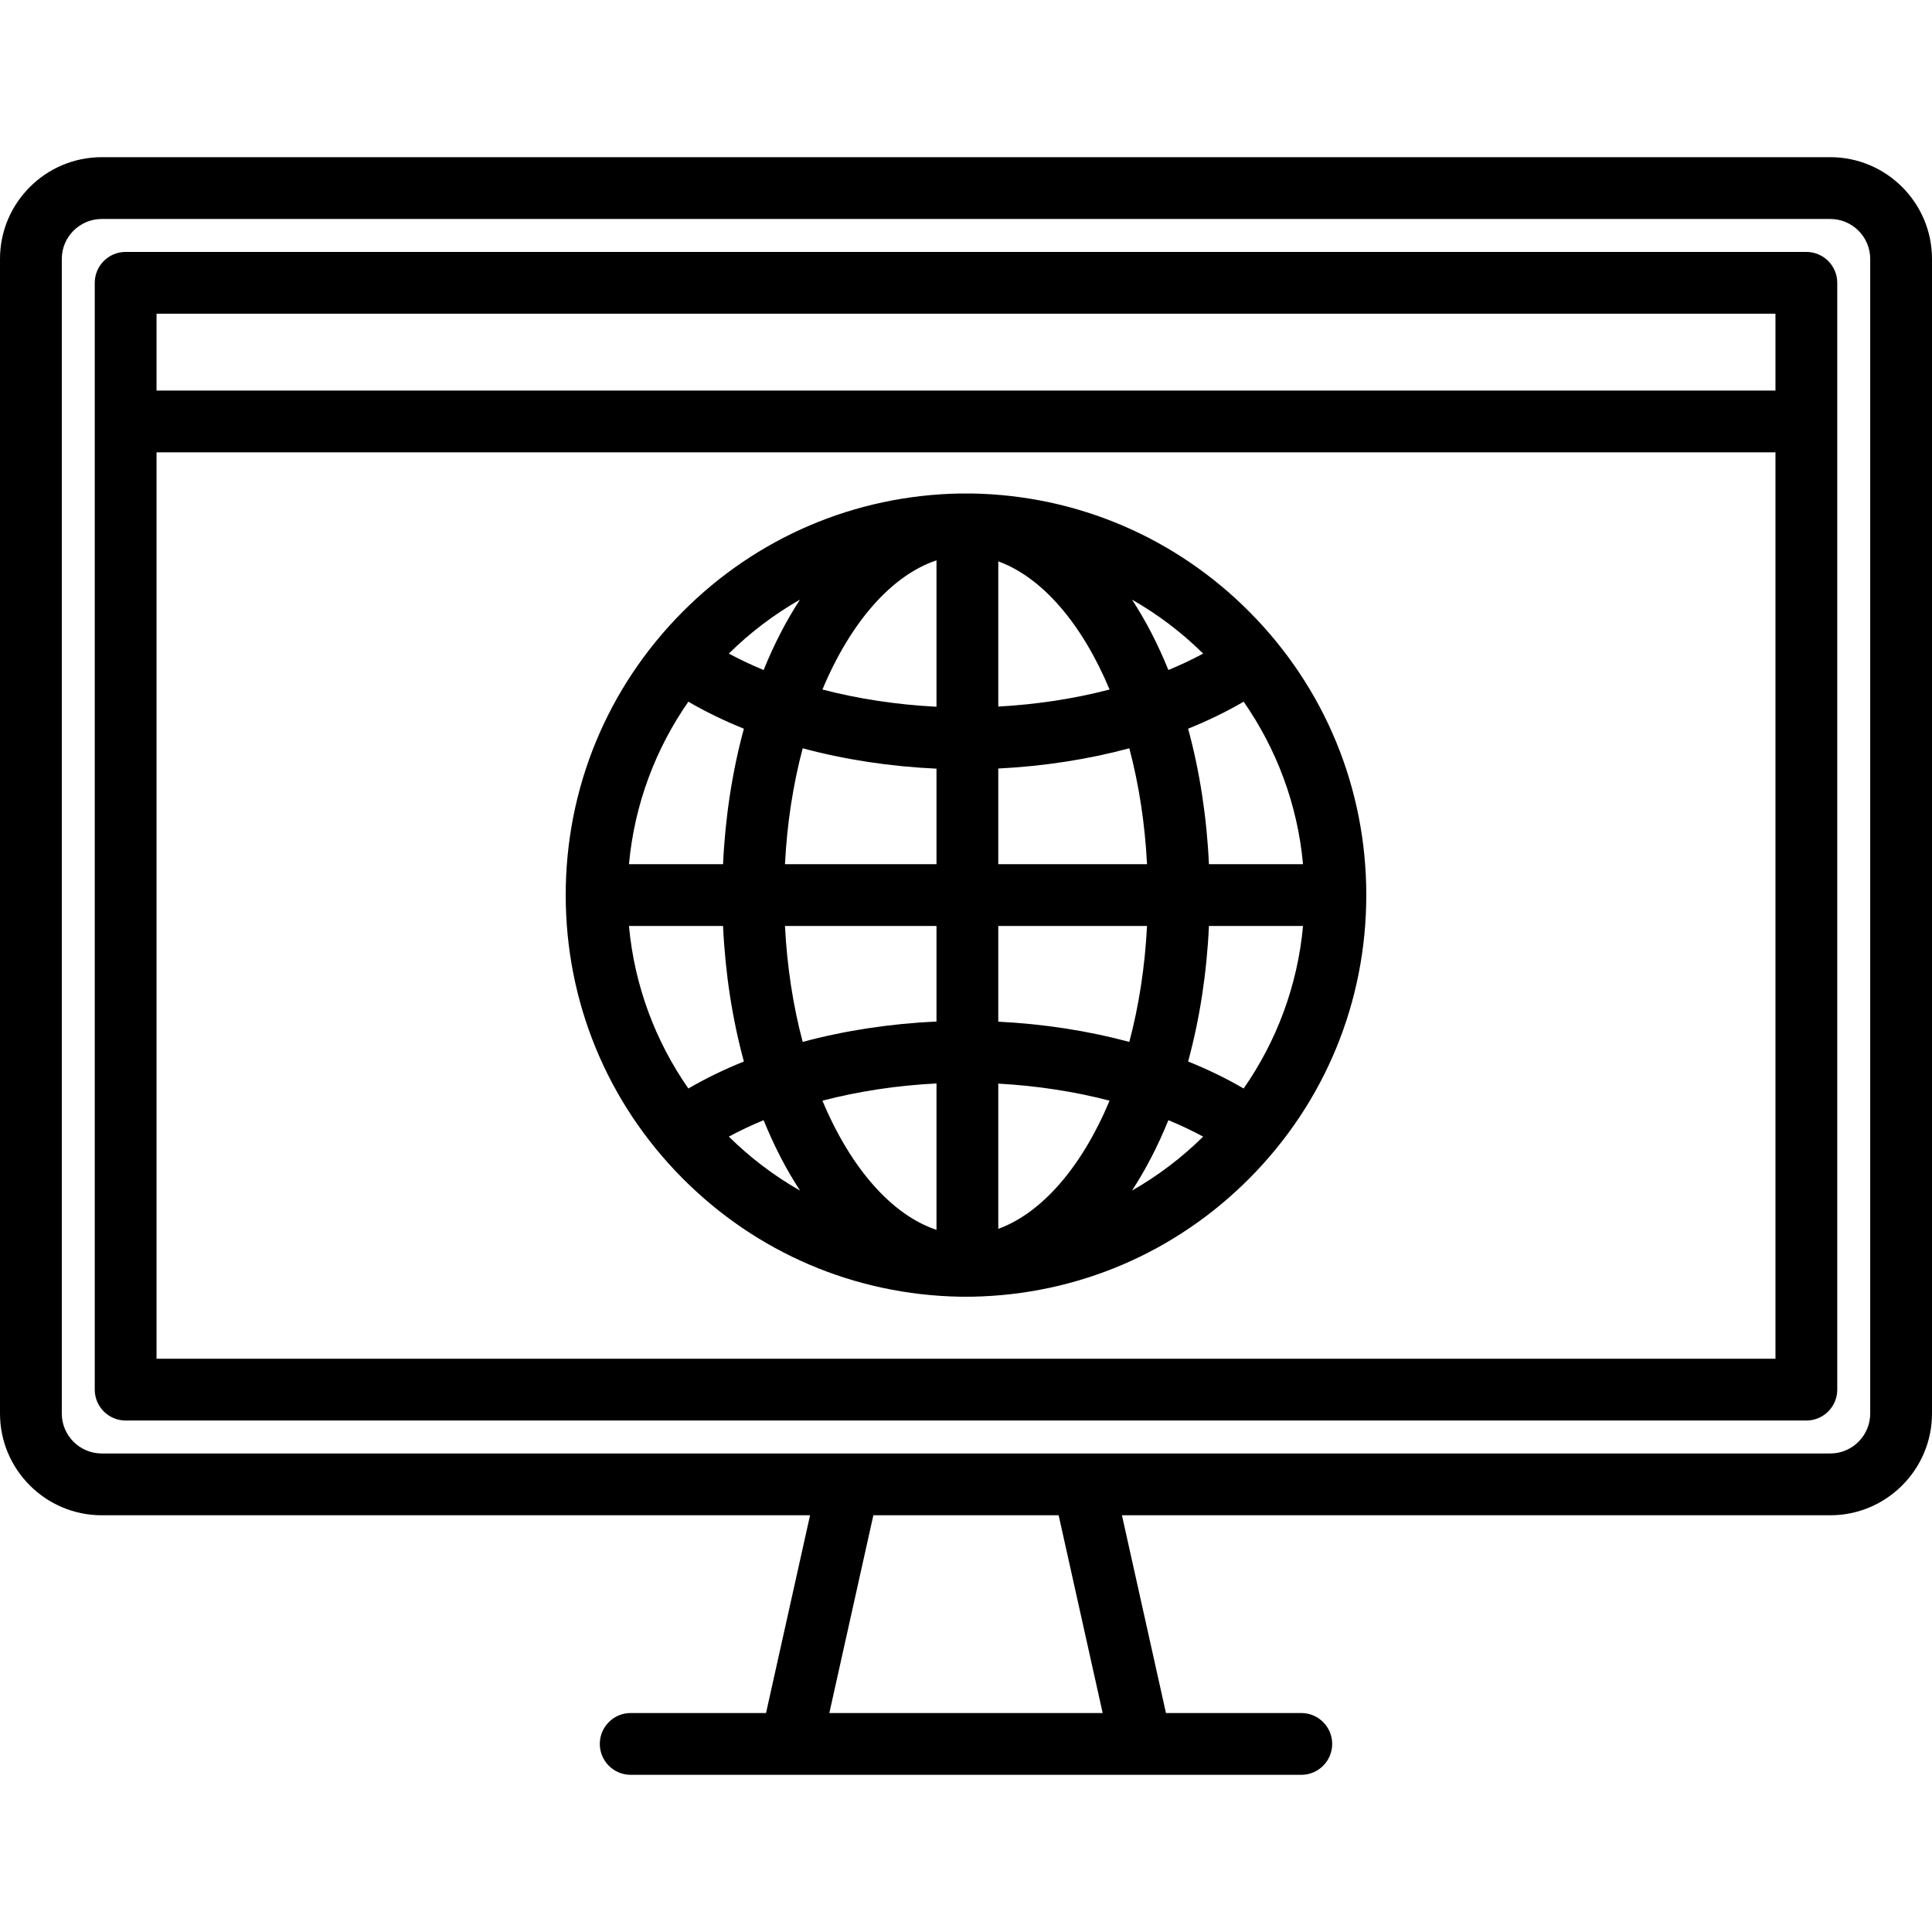
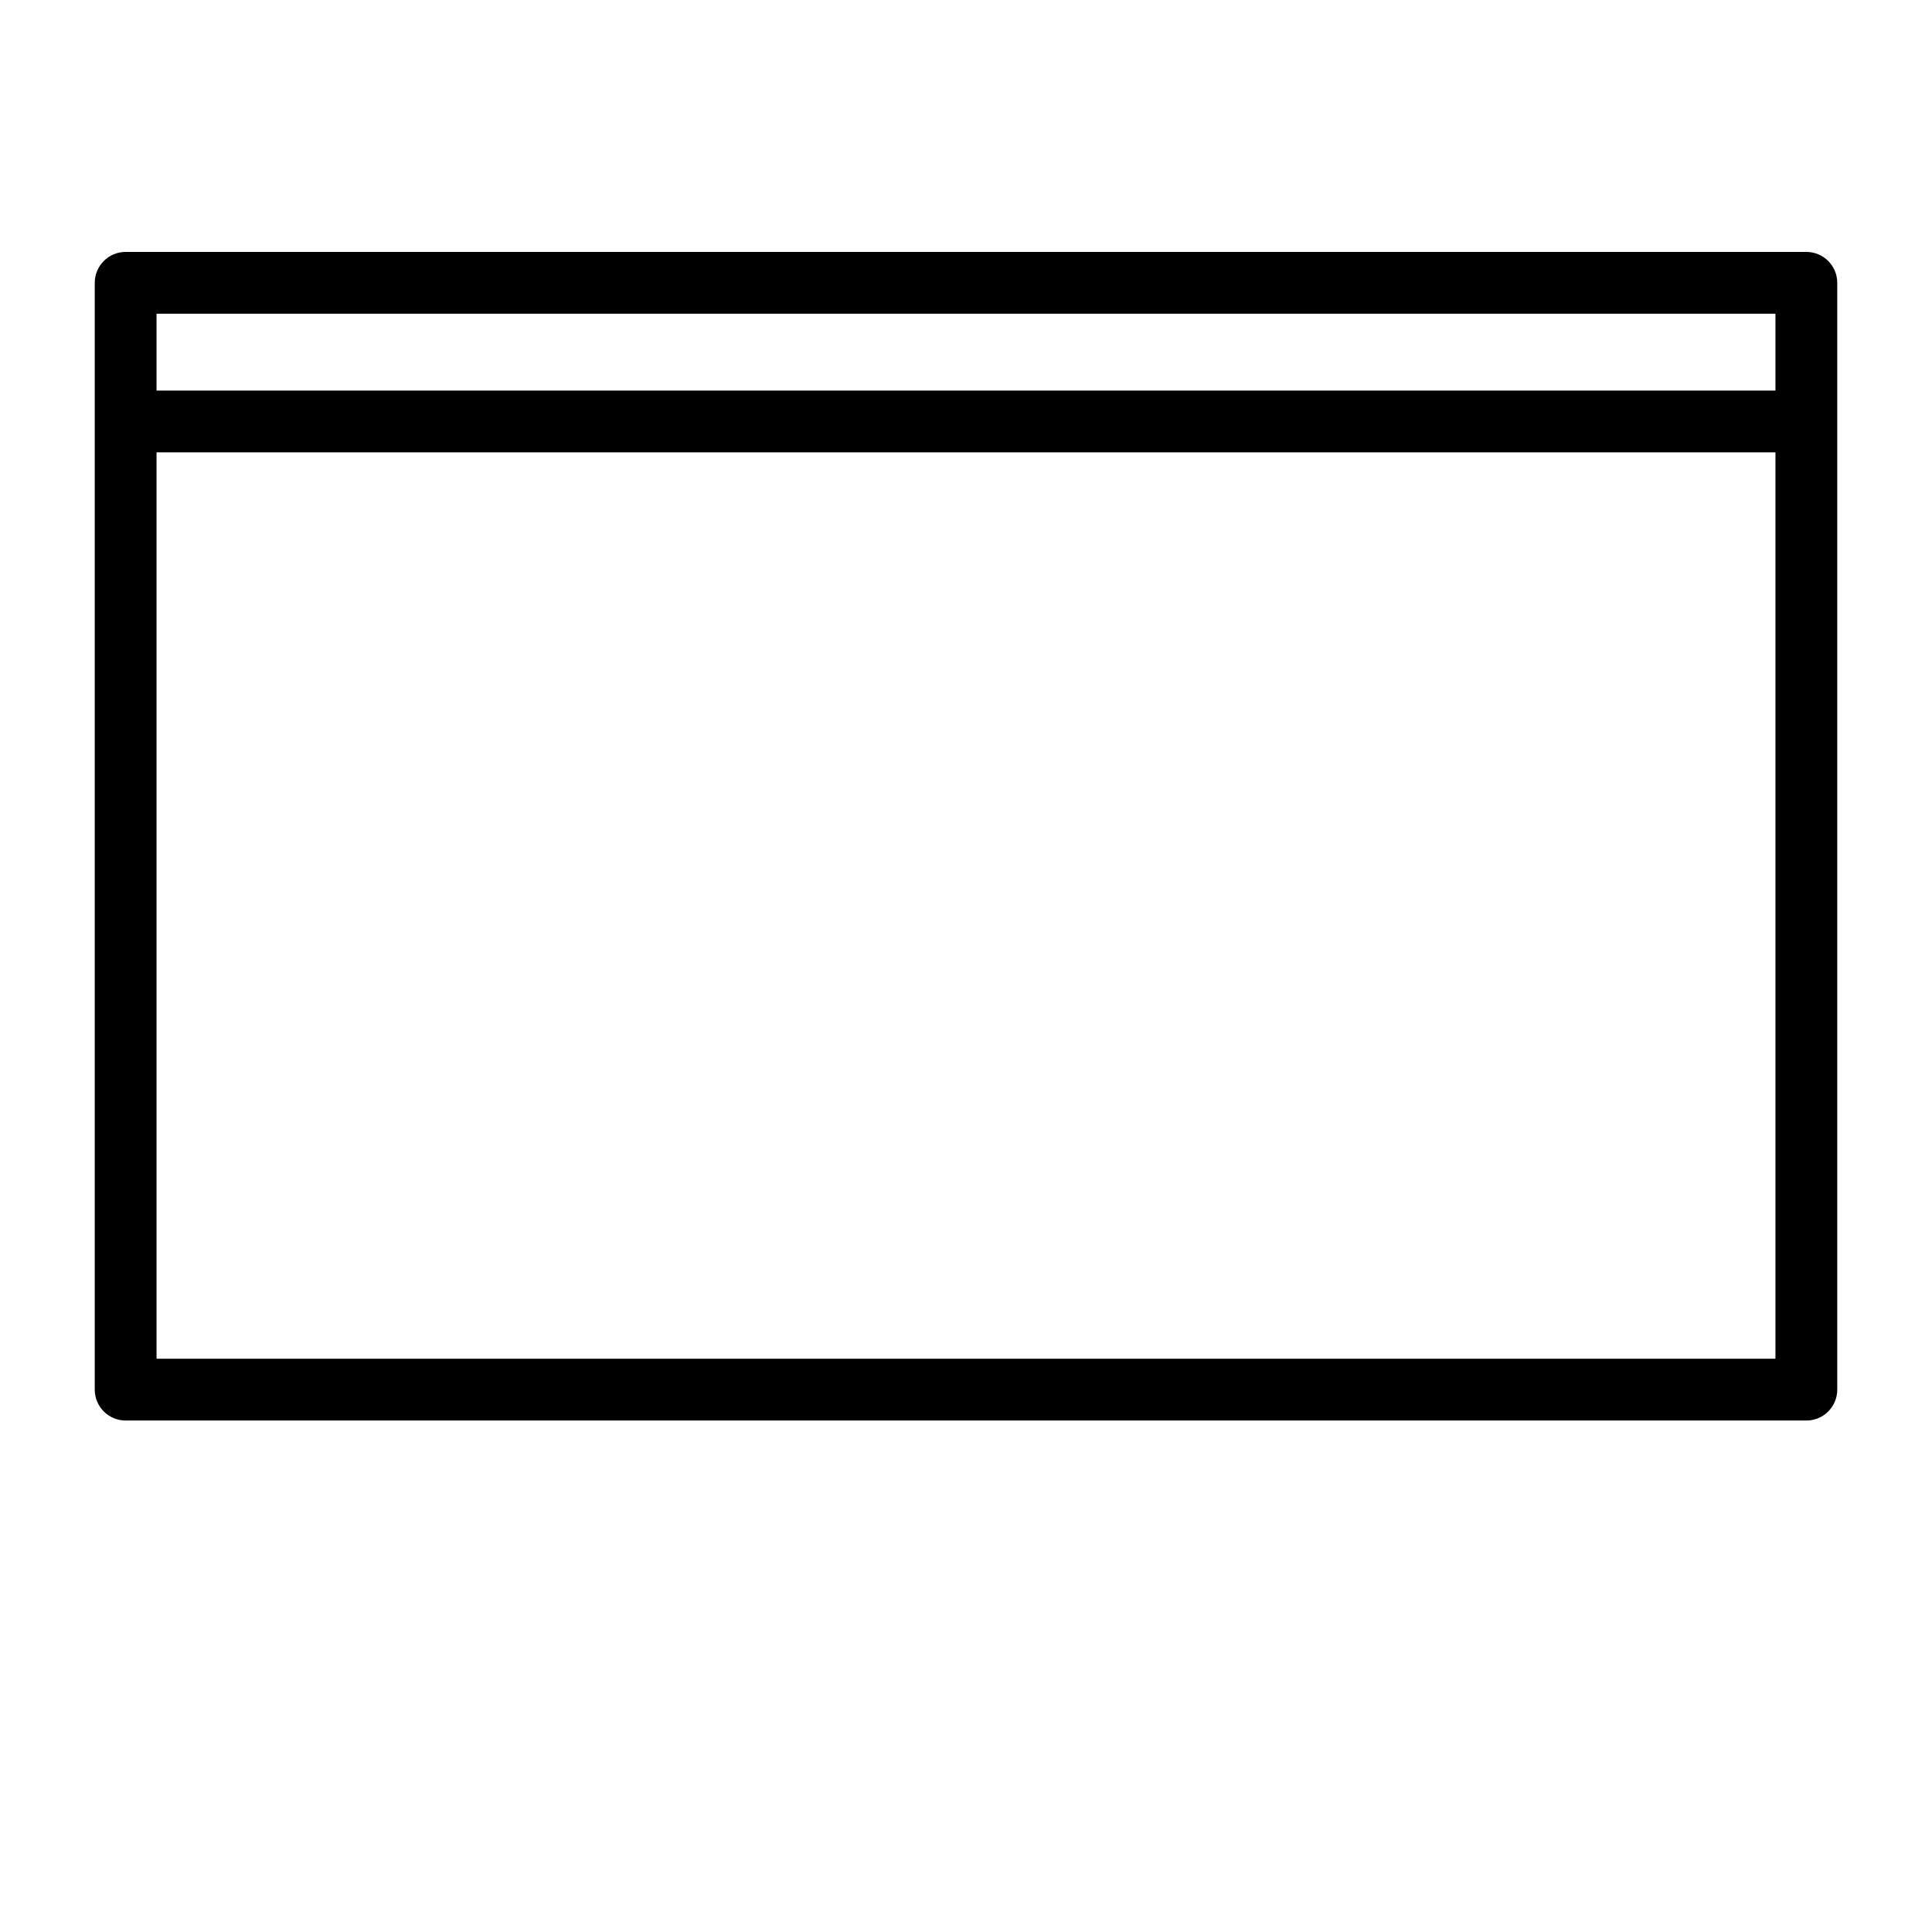
<svg xmlns="http://www.w3.org/2000/svg" fill="#000000" height="800px" width="800px" version="1.1" id="Layer_1" viewBox="0 0 468.999 468.999" xml:space="preserve">
  <g>
    <g>
      <g>
-         <path d="M233.041,314.778c0.096,0.006,2.822,0.006,2.918,0c25.493-0.458,49.39-10.653,67.391-28.779     c18.264-18.389,28.321-42.792,28.321-68.714c0-25.919-10.058-50.321-28.321-68.709c-18.002-18.125-41.899-28.32-67.391-28.778     c-0.091-0.005-2.827-0.005-2.918,0c-25.493,0.458-49.39,10.652-67.392,28.778c-18.264,18.389-28.321,42.79-28.321,68.709     c0,25.922,10.058,50.325,28.321,68.714C183.651,304.125,207.547,314.321,233.041,314.778z M242.336,298.308v-35.256     c9.372,0.517,18.502,1.918,27.016,4.142C262.592,283.344,252.884,294.465,242.336,298.308z M274.796,289.017     c3.301-5.048,6.265-10.766,8.831-17.091c2.973,1.228,5.792,2.559,8.443,3.992C286.925,281.001,281.119,285.412,274.796,289.017z      M301.898,264.239c-4.156-2.426-8.66-4.615-13.479-6.557c2.816-10.335,4.532-21.493,5.057-32.896h22.838     C314.988,239.339,309.845,252.825,301.898,264.239z M316.313,209.785h-22.837v0.001c-0.525-11.402-2.24-22.558-5.057-32.892     c4.817-1.94,9.322-4.131,13.479-6.558C309.844,181.749,314.987,195.234,316.313,209.785z M292.071,158.658     c-2.652,1.433-5.47,2.764-8.441,3.991c-2.564-6.323-5.528-12.039-8.826-17.085C281.124,149.168,286.928,153.576,292.071,158.658z      M242.336,136.27c10.55,3.842,20.258,14.962,27.016,31.112c-8.515,2.224-17.645,3.625-27.016,4.142V136.27z M242.336,186.562     c11.015-0.553,21.792-2.216,31.81-4.912c2.347,8.843,3.802,18.364,4.297,28.136h-36.107V186.562z M242.335,224.785h36.107     c-0.494,9.774-1.949,19.297-4.296,28.14c-10.015-2.696-20.793-4.359-31.811-4.912V224.785z M176.93,275.918     c2.649-1.432,5.467-2.763,8.439-3.991c2.568,6.33,5.54,12.044,8.844,17.095C187.886,285.417,182.078,281.004,176.93,275.918z      M227.336,298.551c-10.807-3.608-20.785-14.864-27.688-31.357c8.718-2.278,18.081-3.696,27.688-4.182V298.551z M227.336,247.979     c-11.25,0.518-22.262,2.197-32.483,4.947c-2.347-8.843-3.802-18.365-4.297-28.14h36.78V247.979z M227.336,136.028v35.535     c-9.606-0.486-18.97-1.904-27.688-4.181C206.546,150.893,216.521,139.638,227.336,136.028z M227.336,186.596v23.189h-36.78     c0.495-9.771,1.95-19.292,4.298-28.135C205.075,184.4,216.087,186.078,227.336,186.596z M194.202,145.56     c-3.301,5.048-6.265,10.765-8.83,17.09c-2.972-1.228-5.792-2.559-8.443-3.993C182.074,153.574,187.879,149.164,194.202,145.56z      M167.101,170.337c4.158,2.426,8.662,4.616,13.48,6.558c-2.817,10.333-4.532,21.489-5.057,32.891h-22.838     C154.012,195.235,159.155,181.75,167.101,170.337z M175.523,224.786c0.525,11.405,2.24,22.562,5.057,32.896     c-4.818,1.941-9.322,4.131-13.479,6.557c-7.947-11.414-13.09-24.9-14.416-39.453H175.523z" />
-         <path d="M444.299,38.156H24.701C11.081,38.156,0,49.237,0,62.857v280.279c0,13.62,11.081,24.701,24.701,24.701h171.943     l-10.687,48.006h-32.852c-4.143,0-7.5,3.358-7.5,7.5c0,4.142,3.357,7.5,7.5,7.5h162.788c4.143,0,7.5-3.358,7.5-7.5     c0-4.142-3.357-7.5-7.5-7.5h-32.851l-10.687-48.006h171.943c13.62,0,24.701-11.081,24.701-24.701V62.857     C469,49.237,457.919,38.156,444.299,38.156z M201.324,415.844l10.687-48.006h44.979l10.686,48.006H201.324z M454,343.136     c0,5.349-4.352,9.701-9.701,9.701H24.701c-5.35,0-9.701-4.352-9.701-9.701V62.857c0-5.349,4.352-9.701,9.701-9.701h419.598     c5.35,0,9.701,4.352,9.701,9.701V343.136z" />
        <path d="M438.5,61.156h-408c-4.143,0-7.5,3.358-7.5,7.5v268.681c0,4.142,3.357,7.5,7.5,7.5h408c4.143,0,7.5-3.358,7.5-7.5V68.656     C446,64.514,442.643,61.156,438.5,61.156z M431,329.838H38v-0.001V109.812h393V329.838z M431,94.811H38V76.156h393V94.811z" />
      </g>
    </g>
  </g>
</svg>